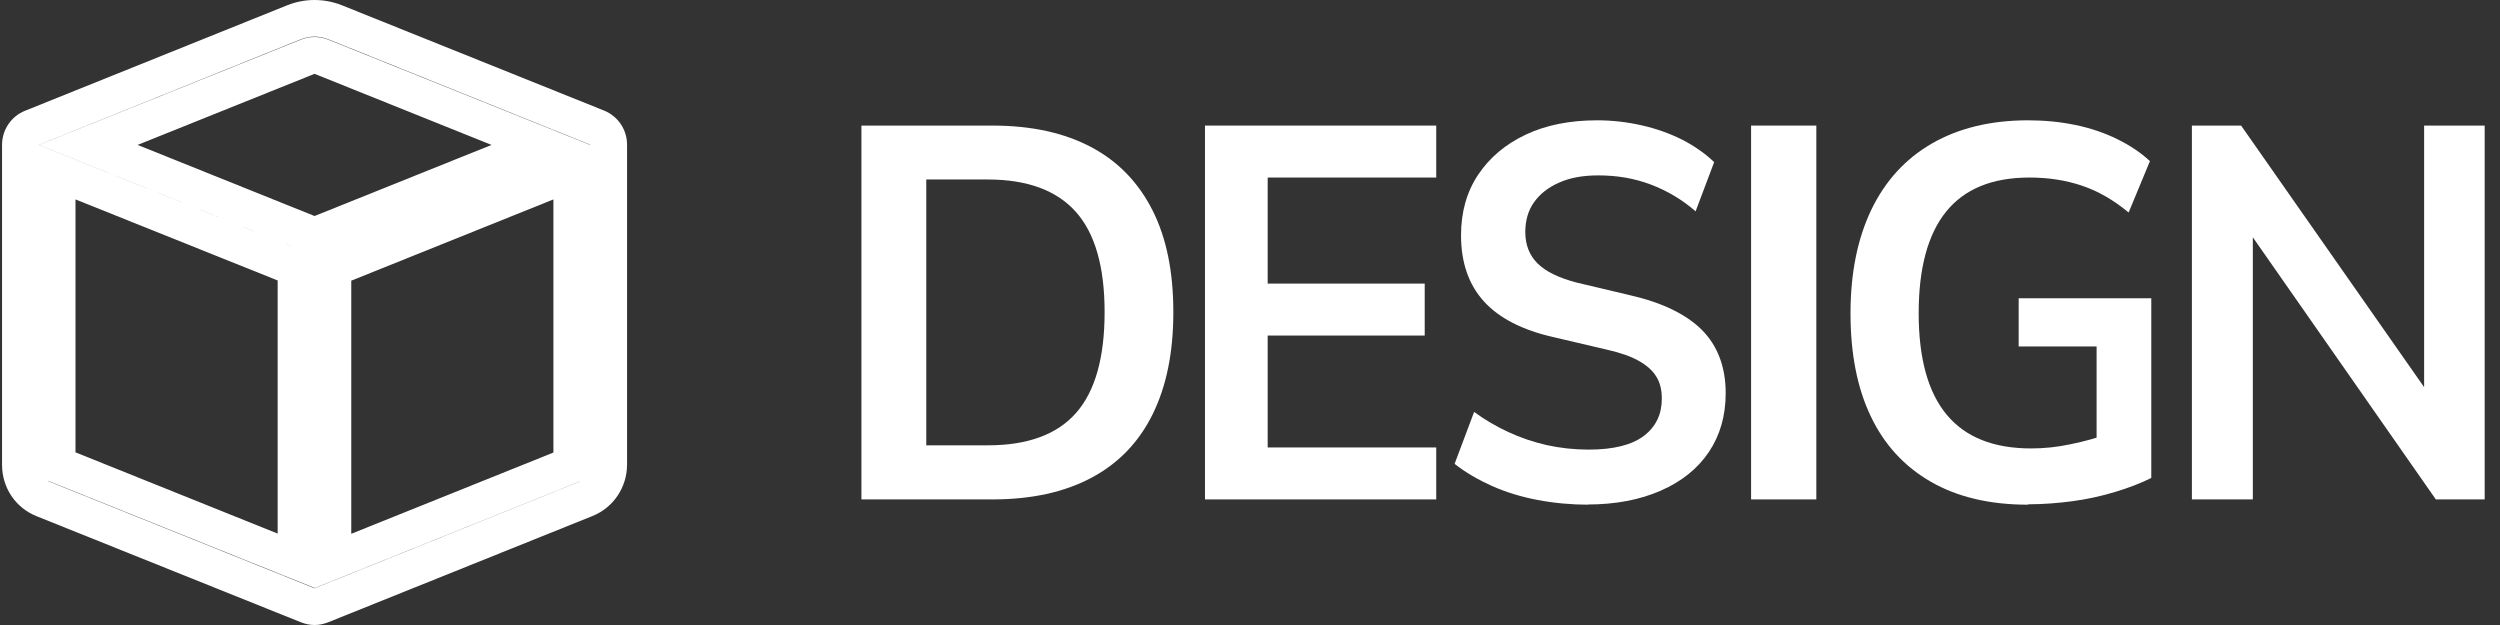
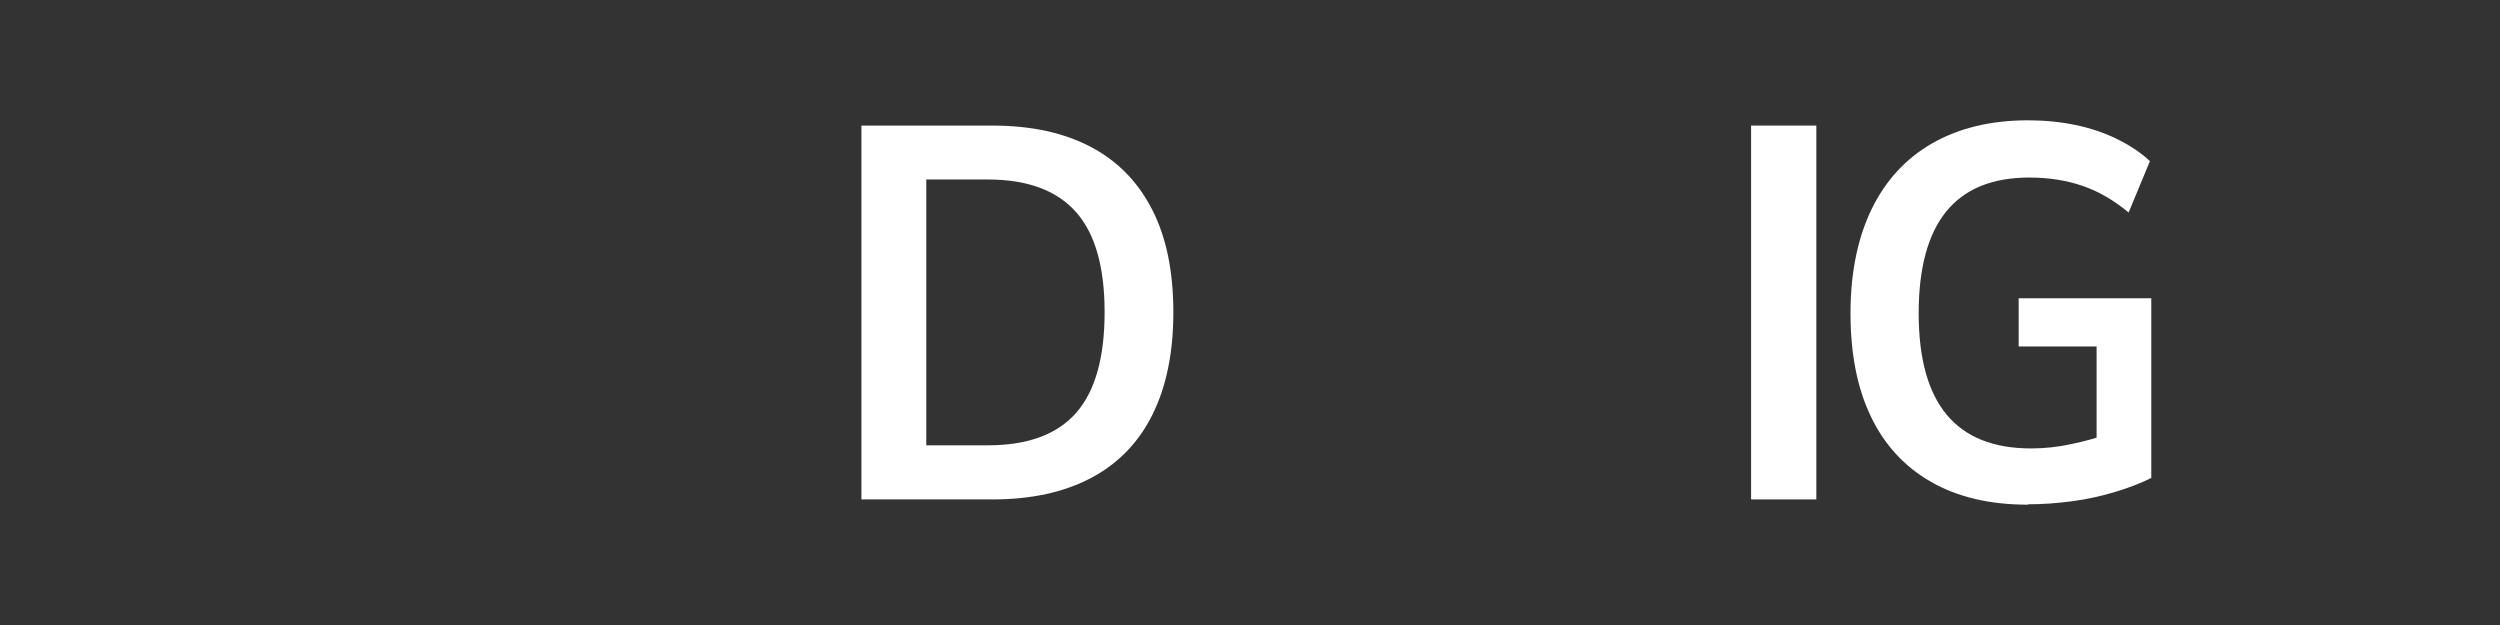
<svg xmlns="http://www.w3.org/2000/svg" width="128" height="32" viewBox="0 0 128 32" fill="none">
  <rect x="0" y="0" width="128" height="32" fill="#333333" stroke="none" />
-   <path d="M16.105 32C15.866 32 15.636 31.95 15.405 31.86L1.875 26.43C0.795 26 0.105 24.97 0.105 23.8V7.42C0.105 6.65 0.565 5.96 1.285 5.67L14.706 0.27C15.605 -0.09 16.596 -0.09 17.506 0.27L30.925 5.66C31.645 5.95 32.105 6.64 32.105 7.41V23.79C32.105 24.95 31.405 25.99 30.335 26.42L16.805 31.86C16.576 31.95 16.346 32 16.105 32ZM2.465 24.63C2.465 24.63 2.535 24.67 2.575 24.68L16.105 30.12L29.625 24.68C29.625 24.68 29.706 24.65 29.735 24.63L16.105 30.11V13.09L30.226 7.41L16.805 2.01C16.355 1.83 15.866 1.83 15.405 2.01L1.985 7.42L16.105 13.09V30.1L2.465 24.62V24.63ZM17.985 14.37V27.33L28.335 23.17V10.21L17.985 14.37ZM3.865 23.16L14.216 27.32V14.36L3.865 10.21V23.17V23.16ZM16.105 13.09L1.995 7.42L15.405 2.03C15.855 1.85 16.355 1.85 16.805 2.03L30.215 7.42L16.105 13.09ZM7.045 7.42L16.105 11.06L25.166 7.42L16.105 3.78L7.045 7.42Z" fill="white" />
  <path d="M44.105 25.57V6.43H50.816C52.806 6.43 54.486 6.8 55.865 7.53C57.245 8.26 58.285 9.34 59.005 10.76C59.725 12.18 60.075 13.92 60.075 15.99C60.075 18.06 59.715 19.8 59.005 21.23C58.295 22.66 57.245 23.74 55.865 24.47C54.486 25.2 52.806 25.57 50.816 25.57H44.105ZM47.435 22.8H50.586C52.626 22.8 54.136 22.24 55.105 21.13C56.075 20.02 56.556 18.3 56.556 15.98C56.556 13.66 56.066 11.95 55.086 10.85C54.105 9.75 52.605 9.19 50.575 9.19H47.425V22.79L47.435 22.8Z" fill="white" />
-   <path d="M61.695 25.57V6.43H73.535V9.09H64.905V14.52H72.945V17.18H64.905V22.91H73.535V25.57H61.695Z" fill="white" />
-   <path d="M81.345 25.84C80.455 25.84 79.585 25.76 78.735 25.6C77.885 25.44 77.105 25.2 76.385 24.88C75.675 24.56 75.035 24.19 74.475 23.75L75.475 21.09C76.015 21.49 76.605 21.83 77.225 22.12C77.845 22.41 78.505 22.63 79.195 22.79C79.885 22.94 80.595 23.02 81.335 23.02C82.615 23.02 83.565 22.78 84.175 22.31C84.785 21.84 85.085 21.21 85.085 20.41C85.085 19.96 84.995 19.58 84.795 19.27C84.605 18.96 84.305 18.7 83.895 18.47C83.485 18.24 82.955 18.06 82.305 17.91L79.535 17.26C77.945 16.9 76.755 16.29 75.975 15.43C75.195 14.57 74.805 13.44 74.805 12.05C74.805 10.86 75.095 9.82 75.685 8.94C76.275 8.06 77.085 7.38 78.125 6.89C79.165 6.4 80.385 6.16 81.775 6.16C82.555 6.16 83.315 6.25 84.065 6.42C84.815 6.59 85.505 6.84 86.125 7.15C86.745 7.47 87.295 7.85 87.765 8.3L86.815 10.82C86.125 10.22 85.365 9.77 84.525 9.45C83.685 9.13 82.785 8.98 81.825 8.98C81.045 8.98 80.385 9.1 79.825 9.35C79.275 9.59 78.845 9.93 78.545 10.35C78.245 10.77 78.095 11.29 78.095 11.88C78.095 12.53 78.305 13.07 78.715 13.48C79.135 13.9 79.795 14.22 80.695 14.46L83.435 15.11C85.105 15.49 86.335 16.09 87.145 16.9C87.945 17.71 88.355 18.79 88.355 20.13C88.355 21.29 88.065 22.29 87.495 23.14C86.925 23.99 86.105 24.65 85.035 25.12C83.965 25.59 82.715 25.83 81.285 25.83L81.345 25.84Z" fill="white" />
  <path d="M89.656 25.57V6.43H92.996V25.57H89.656Z" fill="white" />
  <path d="M103.836 25.84C101.876 25.84 100.226 25.45 98.866 24.67C97.506 23.89 96.476 22.77 95.786 21.32C95.086 19.86 94.746 18.1 94.746 16.04C94.746 13.98 95.106 12.21 95.816 10.73C96.526 9.26 97.566 8.12 98.926 7.34C100.286 6.56 101.926 6.16 103.836 6.16C104.686 6.16 105.496 6.24 106.266 6.4C107.036 6.56 107.746 6.8 108.396 7.12C109.046 7.44 109.606 7.81 110.076 8.25L108.986 10.88C108.226 10.25 107.436 9.79 106.606 9.51C105.786 9.23 104.886 9.09 103.906 9.09C102.006 9.09 100.586 9.67 99.646 10.83C98.706 11.99 98.236 13.73 98.236 16.04C98.236 18.35 98.716 20.09 99.676 21.24C100.636 22.39 102.076 22.96 103.996 22.96C104.666 22.96 105.346 22.89 106.036 22.74C106.726 22.6 107.406 22.41 108.076 22.17L107.346 23.5V17.74H103.356V15.27H110.146V24.47C109.606 24.74 108.986 24.98 108.286 25.19C107.586 25.4 106.866 25.56 106.116 25.66C105.366 25.76 104.606 25.82 103.846 25.82L103.836 25.84Z" fill="white" />
-   <path d="M112.225 25.57V6.43H114.745L124.925 20.98H124.115V6.43H127.215V25.57H124.715L114.535 10.99H115.345V25.57H112.225Z" fill="white" />
</svg>